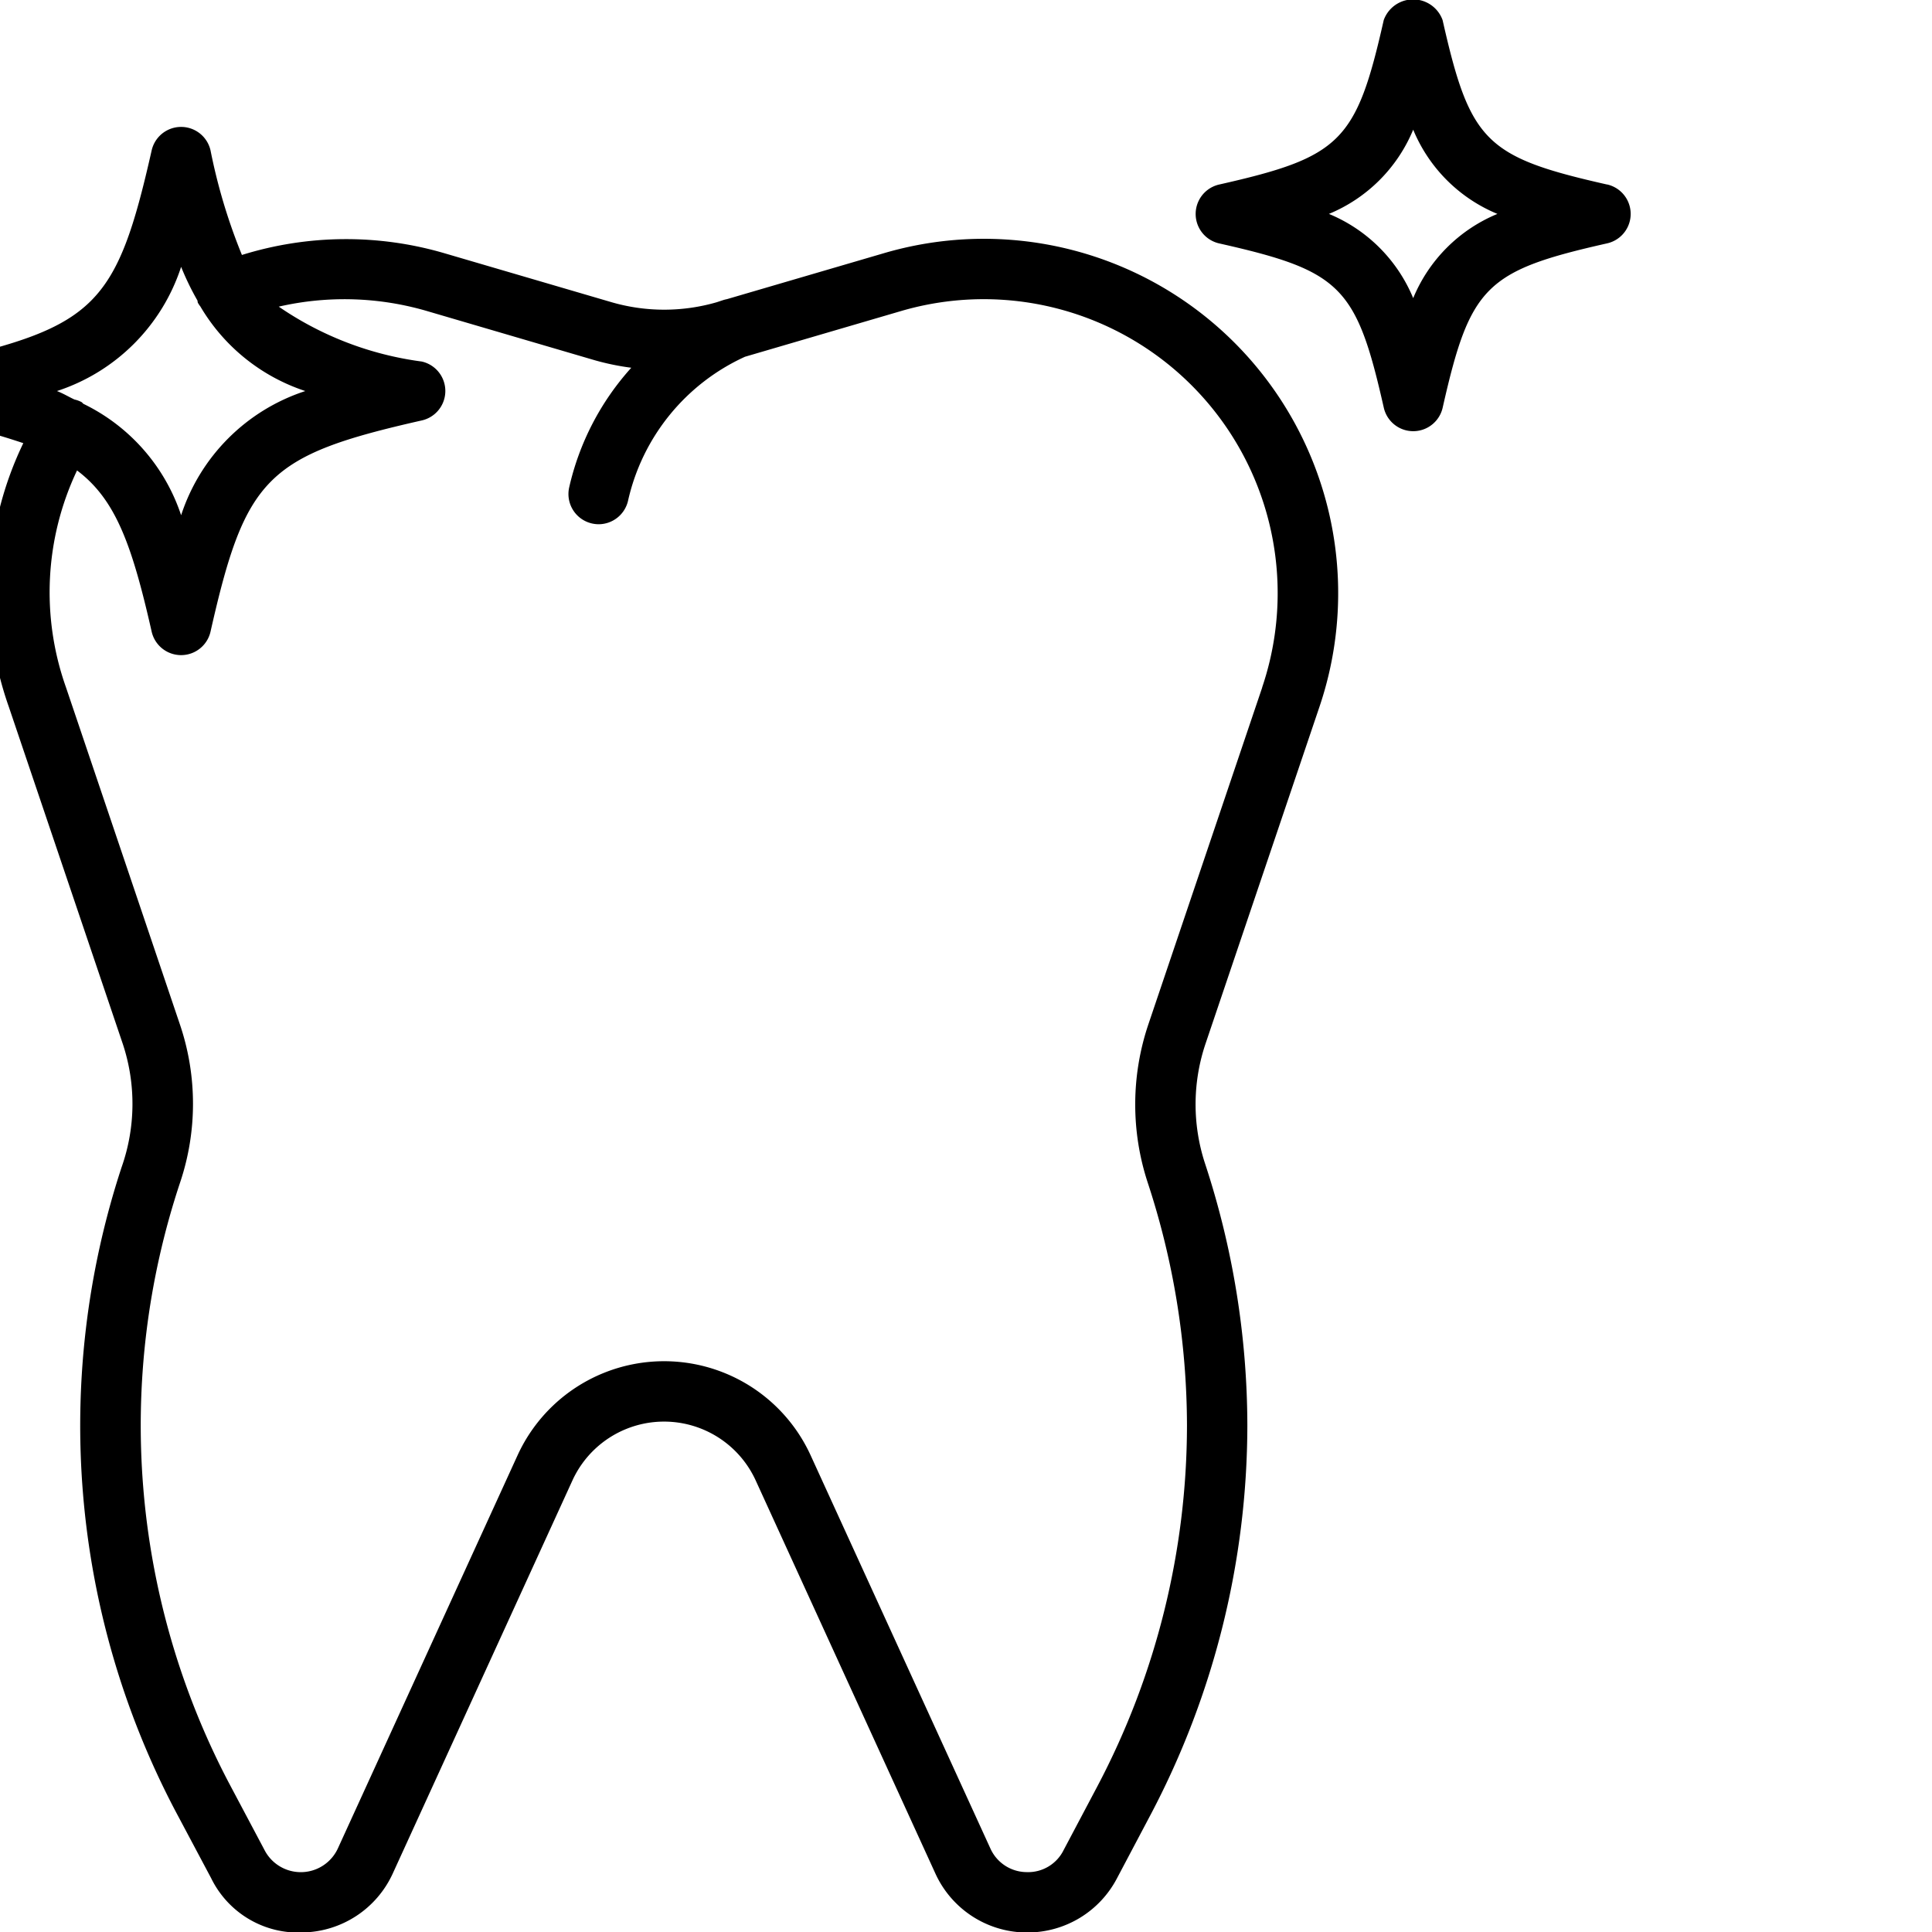
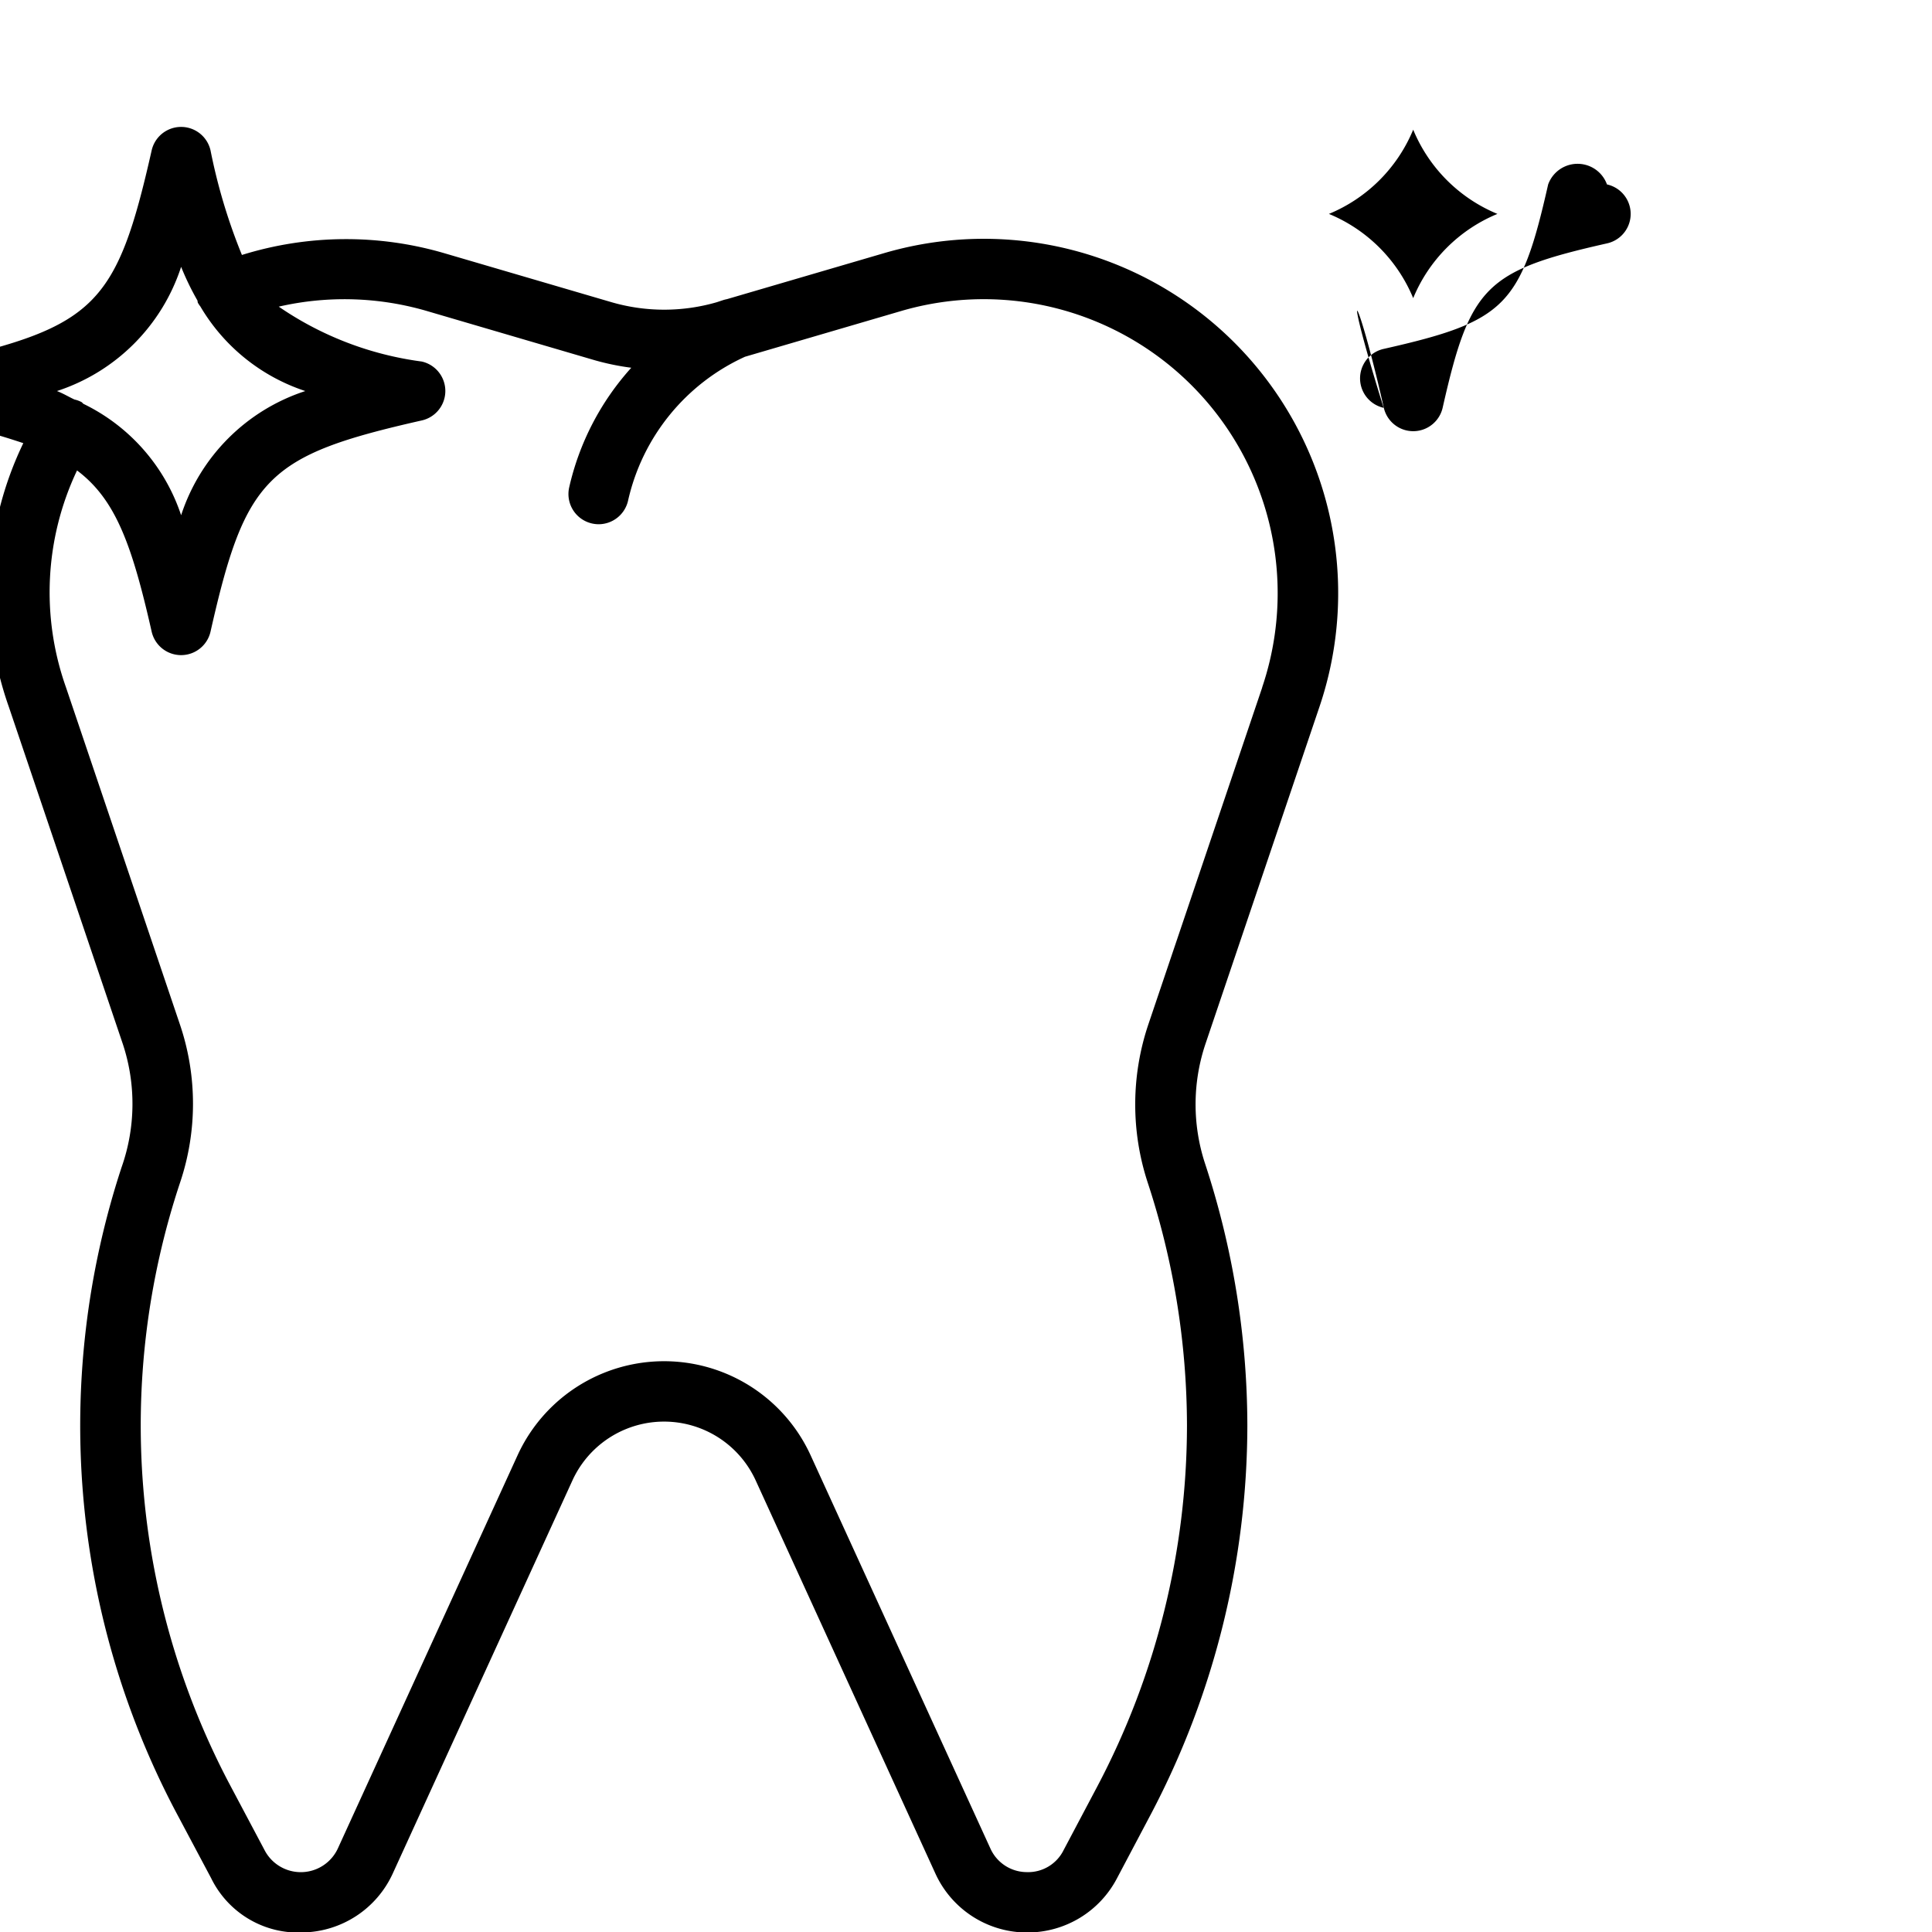
<svg xmlns="http://www.w3.org/2000/svg" viewBox="0 0 32 32" id="teeth-whitening">
-   <path d="M14.629,4.197,12.04,4.955a.508.508,0,0,0-.066.017l-.103.034a3.129,3.129,0,0,1-1.74 0L7.37,4.197a5.8,5.8,0,0,0-3.363.026A9.425,9.425,0,0,1,3.487,2.491a.5.5,0,0,0-.975,0c-.578,2.56-.938,2.919-3.498,3.498a.5.5,0,0,0-.39.488.5.5,0,0,0,.39.488,12.668,12.668,0,0,1,1.372.375,5.691,5.691,0,0,0-.24,4.367L2.036,17.297a3.153,3.153,0,0,1-.021,2.033,13.706,13.706,0,0,0,.883,10.652L3.498,31.11a1.604,1.604,0,0,0,1.526.897,1.671,1.671,0,0,0,1.48-.973L9.483,24.517a1.669,1.669,0,0,1,3.031-.002l2.982,6.523a1.669,1.669,0,0,0,1.479.97l.043 0a1.672,1.672,0,0,0,1.483-.898l.561-1.061a13.849,13.849,0,0,0,1.598-6.443,13.938,13.938,0,0,0-.704-4.344,3.145,3.145,0,0,1,.008-1.965l1.89-5.589A5.869,5.869,0,0,0,14.629,4.197ZM3,4.42a4.546,4.546,0,0,0,.27.557c.004.012.002.025.007.037a.459.459,0,0,0,.041.061A3.166,3.166,0,0,0,5.057,6.477,3.209,3.209,0,0,0,3,8.534,3.155,3.155,0,0,0,1.382,6.689c-.012-.009-.019-.021-.031-.029a.478.478,0,0,0-.118-.043c-.099-.046-.181-.098-.29-.14A3.209,3.209,0,0,0,3,4.42Zm17.906,6.967L19.017,16.977a4.153,4.153,0,0,0-.012,2.596,12.934,12.934,0,0,1,.655,4.034,12.838,12.838,0,0,1-1.482,5.976l-.561,1.06a.656.656,0,0,1-.616.365.663.663,0,0,1-.596-.389l-2.982-6.522a2.669,2.669,0,0,0-4.848.002l-2.979,6.517a.676.676,0,0,1-1.215.026L3.782,29.513a12.738,12.738,0,0,1-.798-9.93,4.091,4.091,0,0,0-.001-2.606l-1.89-5.592a4.711,4.711,0,0,1,.183-3.593c.634.477.906,1.212,1.236,2.67a.5.5,0,0,0,.975,0c.578-2.56.938-2.919,3.498-3.498a.5.5,0,0,0,0-.976A5.434,5.434,0,0,1,4.617,5.079a4.867,4.867,0,0,1,2.473.078l2.762.81a4.158,4.158,0,0,0,.604.124A4.415,4.415,0,0,0,9.427,8.075a.5.5,0,0,0,.381.596.509.509,0,0,0,.107.012.501.501,0,0,0,.488-.392,3.452,3.452,0,0,1,1.936-2.382l2.571-.753a4.869,4.869,0,0,1,5.995,6.23Zm5.711-8.331c-2.013-.455-2.268-.709-2.723-2.723a.518.518,0,0,0-.975,0c-.455,2.013-.71,2.268-2.724,2.723a.5.5,0,0,0,0,.976C22.21,4.486,22.465,4.74,22.92,6.753a.5.5,0,0,0,.975,0c.455-2.013.71-2.268,2.723-2.722a.5.5,0,0,0,0-.976Zm-3.21,1.882a2.574,2.574,0,0,0-1.396-1.395,2.573,2.573,0,0,0,1.396-1.395,2.571,2.571,0,0,0,1.395,1.395A2.57,2.57,0,0,0,23.407,4.938Z" />
+   <path d="M14.629,4.197,12.04,4.955a.508.508,0,0,0-.066.017l-.103.034a3.129,3.129,0,0,1-1.74 0L7.37,4.197a5.8,5.8,0,0,0-3.363.026A9.425,9.425,0,0,1,3.487,2.491a.5.5,0,0,0-.975,0c-.578,2.56-.938,2.919-3.498,3.498a.5.5,0,0,0-.39.488.5.5,0,0,0,.39.488,12.668,12.668,0,0,1,1.372.375,5.691,5.691,0,0,0-.24,4.367L2.036,17.297a3.153,3.153,0,0,1-.021,2.033,13.706,13.706,0,0,0,.883,10.652L3.498,31.11a1.604,1.604,0,0,0,1.526.897,1.671,1.671,0,0,0,1.48-.973L9.483,24.517a1.669,1.669,0,0,1,3.031-.002l2.982,6.523a1.669,1.669,0,0,0,1.479.97l.043 0a1.672,1.672,0,0,0,1.483-.898l.561-1.061a13.849,13.849,0,0,0,1.598-6.443,13.938,13.938,0,0,0-.704-4.344,3.145,3.145,0,0,1,.008-1.965l1.89-5.589A5.869,5.869,0,0,0,14.629,4.197ZM3,4.42a4.546,4.546,0,0,0,.27.557c.004.012.002.025.007.037a.459.459,0,0,0,.041.061A3.166,3.166,0,0,0,5.057,6.477,3.209,3.209,0,0,0,3,8.534,3.155,3.155,0,0,0,1.382,6.689c-.012-.009-.019-.021-.031-.029a.478.478,0,0,0-.118-.043c-.099-.046-.181-.098-.29-.14A3.209,3.209,0,0,0,3,4.42Zm17.906,6.967L19.017,16.977a4.153,4.153,0,0,0-.012,2.596,12.934,12.934,0,0,1,.655,4.034,12.838,12.838,0,0,1-1.482,5.976l-.561,1.06a.656.656,0,0,1-.616.365.663.663,0,0,1-.596-.389l-2.982-6.522a2.669,2.669,0,0,0-4.848.002l-2.979,6.517a.676.676,0,0,1-1.215.026L3.782,29.513a12.738,12.738,0,0,1-.798-9.93,4.091,4.091,0,0,0-.001-2.606l-1.89-5.592a4.711,4.711,0,0,1,.183-3.593c.634.477.906,1.212,1.236,2.67a.5.5,0,0,0,.975,0c.578-2.56.938-2.919,3.498-3.498a.5.5,0,0,0,0-.976A5.434,5.434,0,0,1,4.617,5.079a4.867,4.867,0,0,1,2.473.078l2.762.81a4.158,4.158,0,0,0,.604.124A4.415,4.415,0,0,0,9.427,8.075a.5.5,0,0,0,.381.596.509.509,0,0,0,.107.012.501.501,0,0,0,.488-.392,3.452,3.452,0,0,1,1.936-2.382l2.571-.753a4.869,4.869,0,0,1,5.995,6.23Zm5.711-8.331a.518.518,0,0,0-.975,0c-.455,2.013-.71,2.268-2.724,2.723a.5.5,0,0,0,0,.976C22.21,4.486,22.465,4.74,22.92,6.753a.5.5,0,0,0,.975,0c.455-2.013.71-2.268,2.723-2.722a.5.5,0,0,0,0-.976Zm-3.21,1.882a2.574,2.574,0,0,0-1.396-1.395,2.573,2.573,0,0,0,1.396-1.395,2.571,2.571,0,0,0,1.395,1.395A2.57,2.57,0,0,0,23.407,4.938Z" />
</svg>